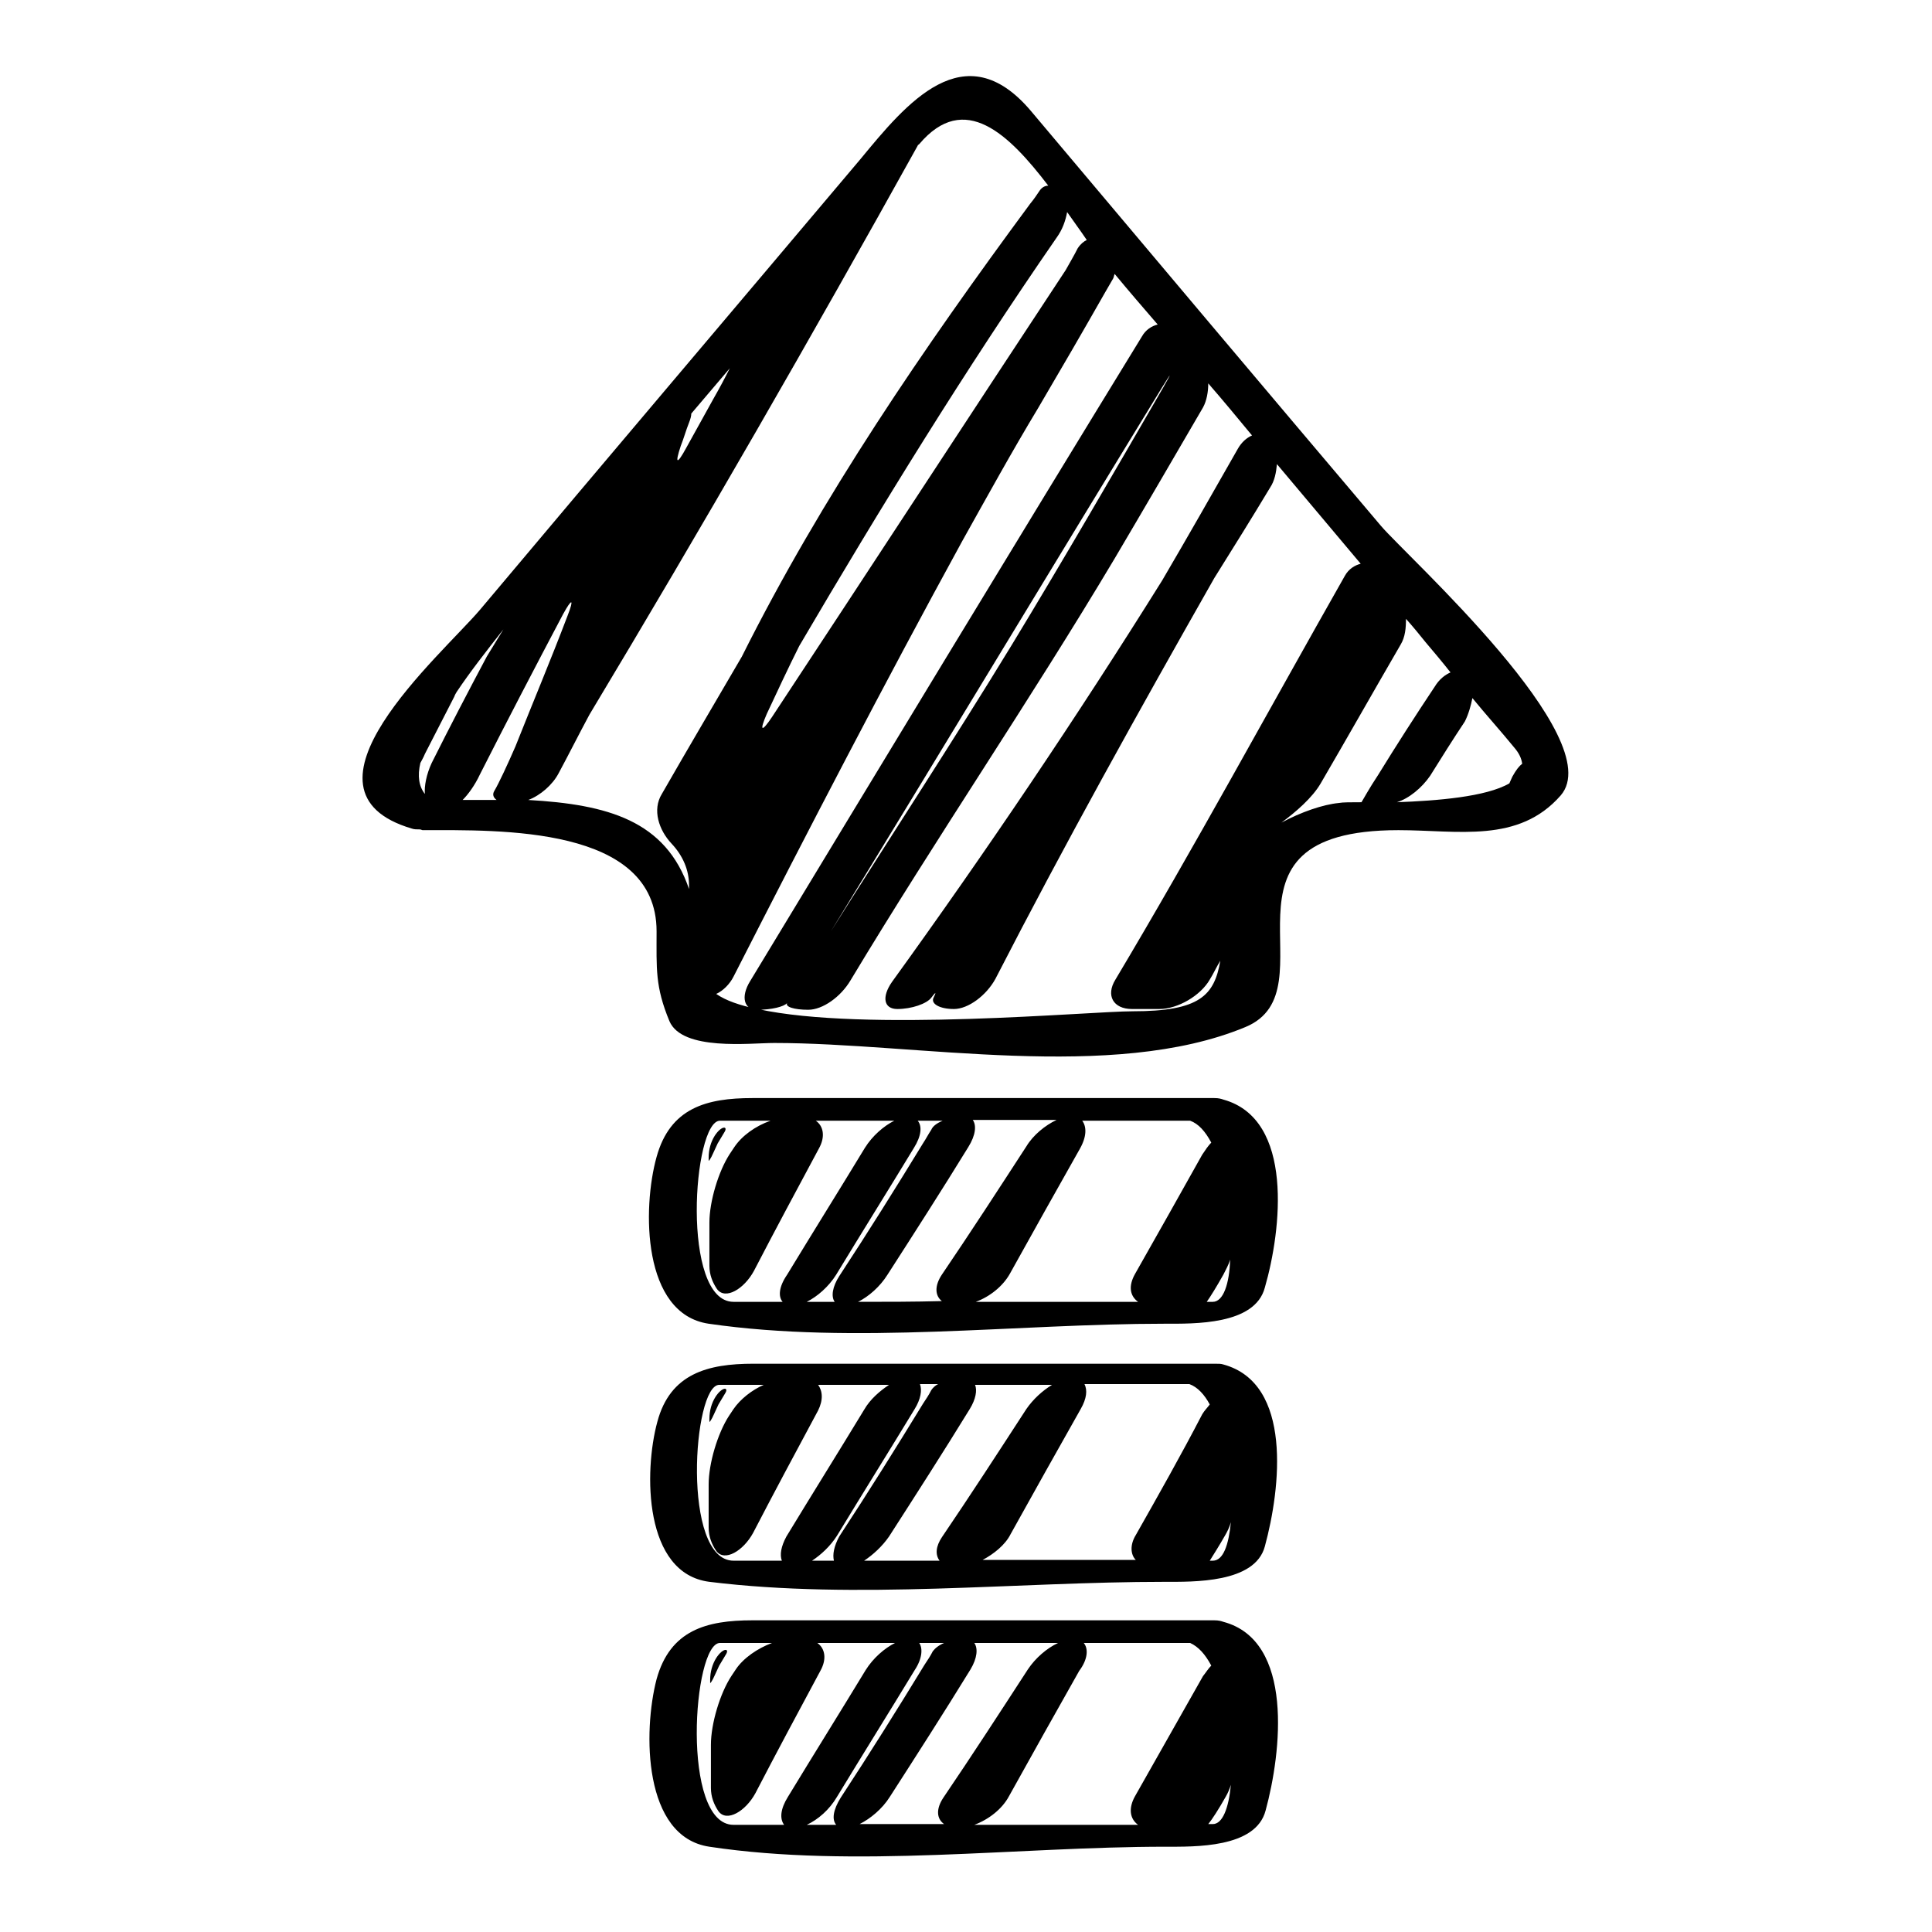
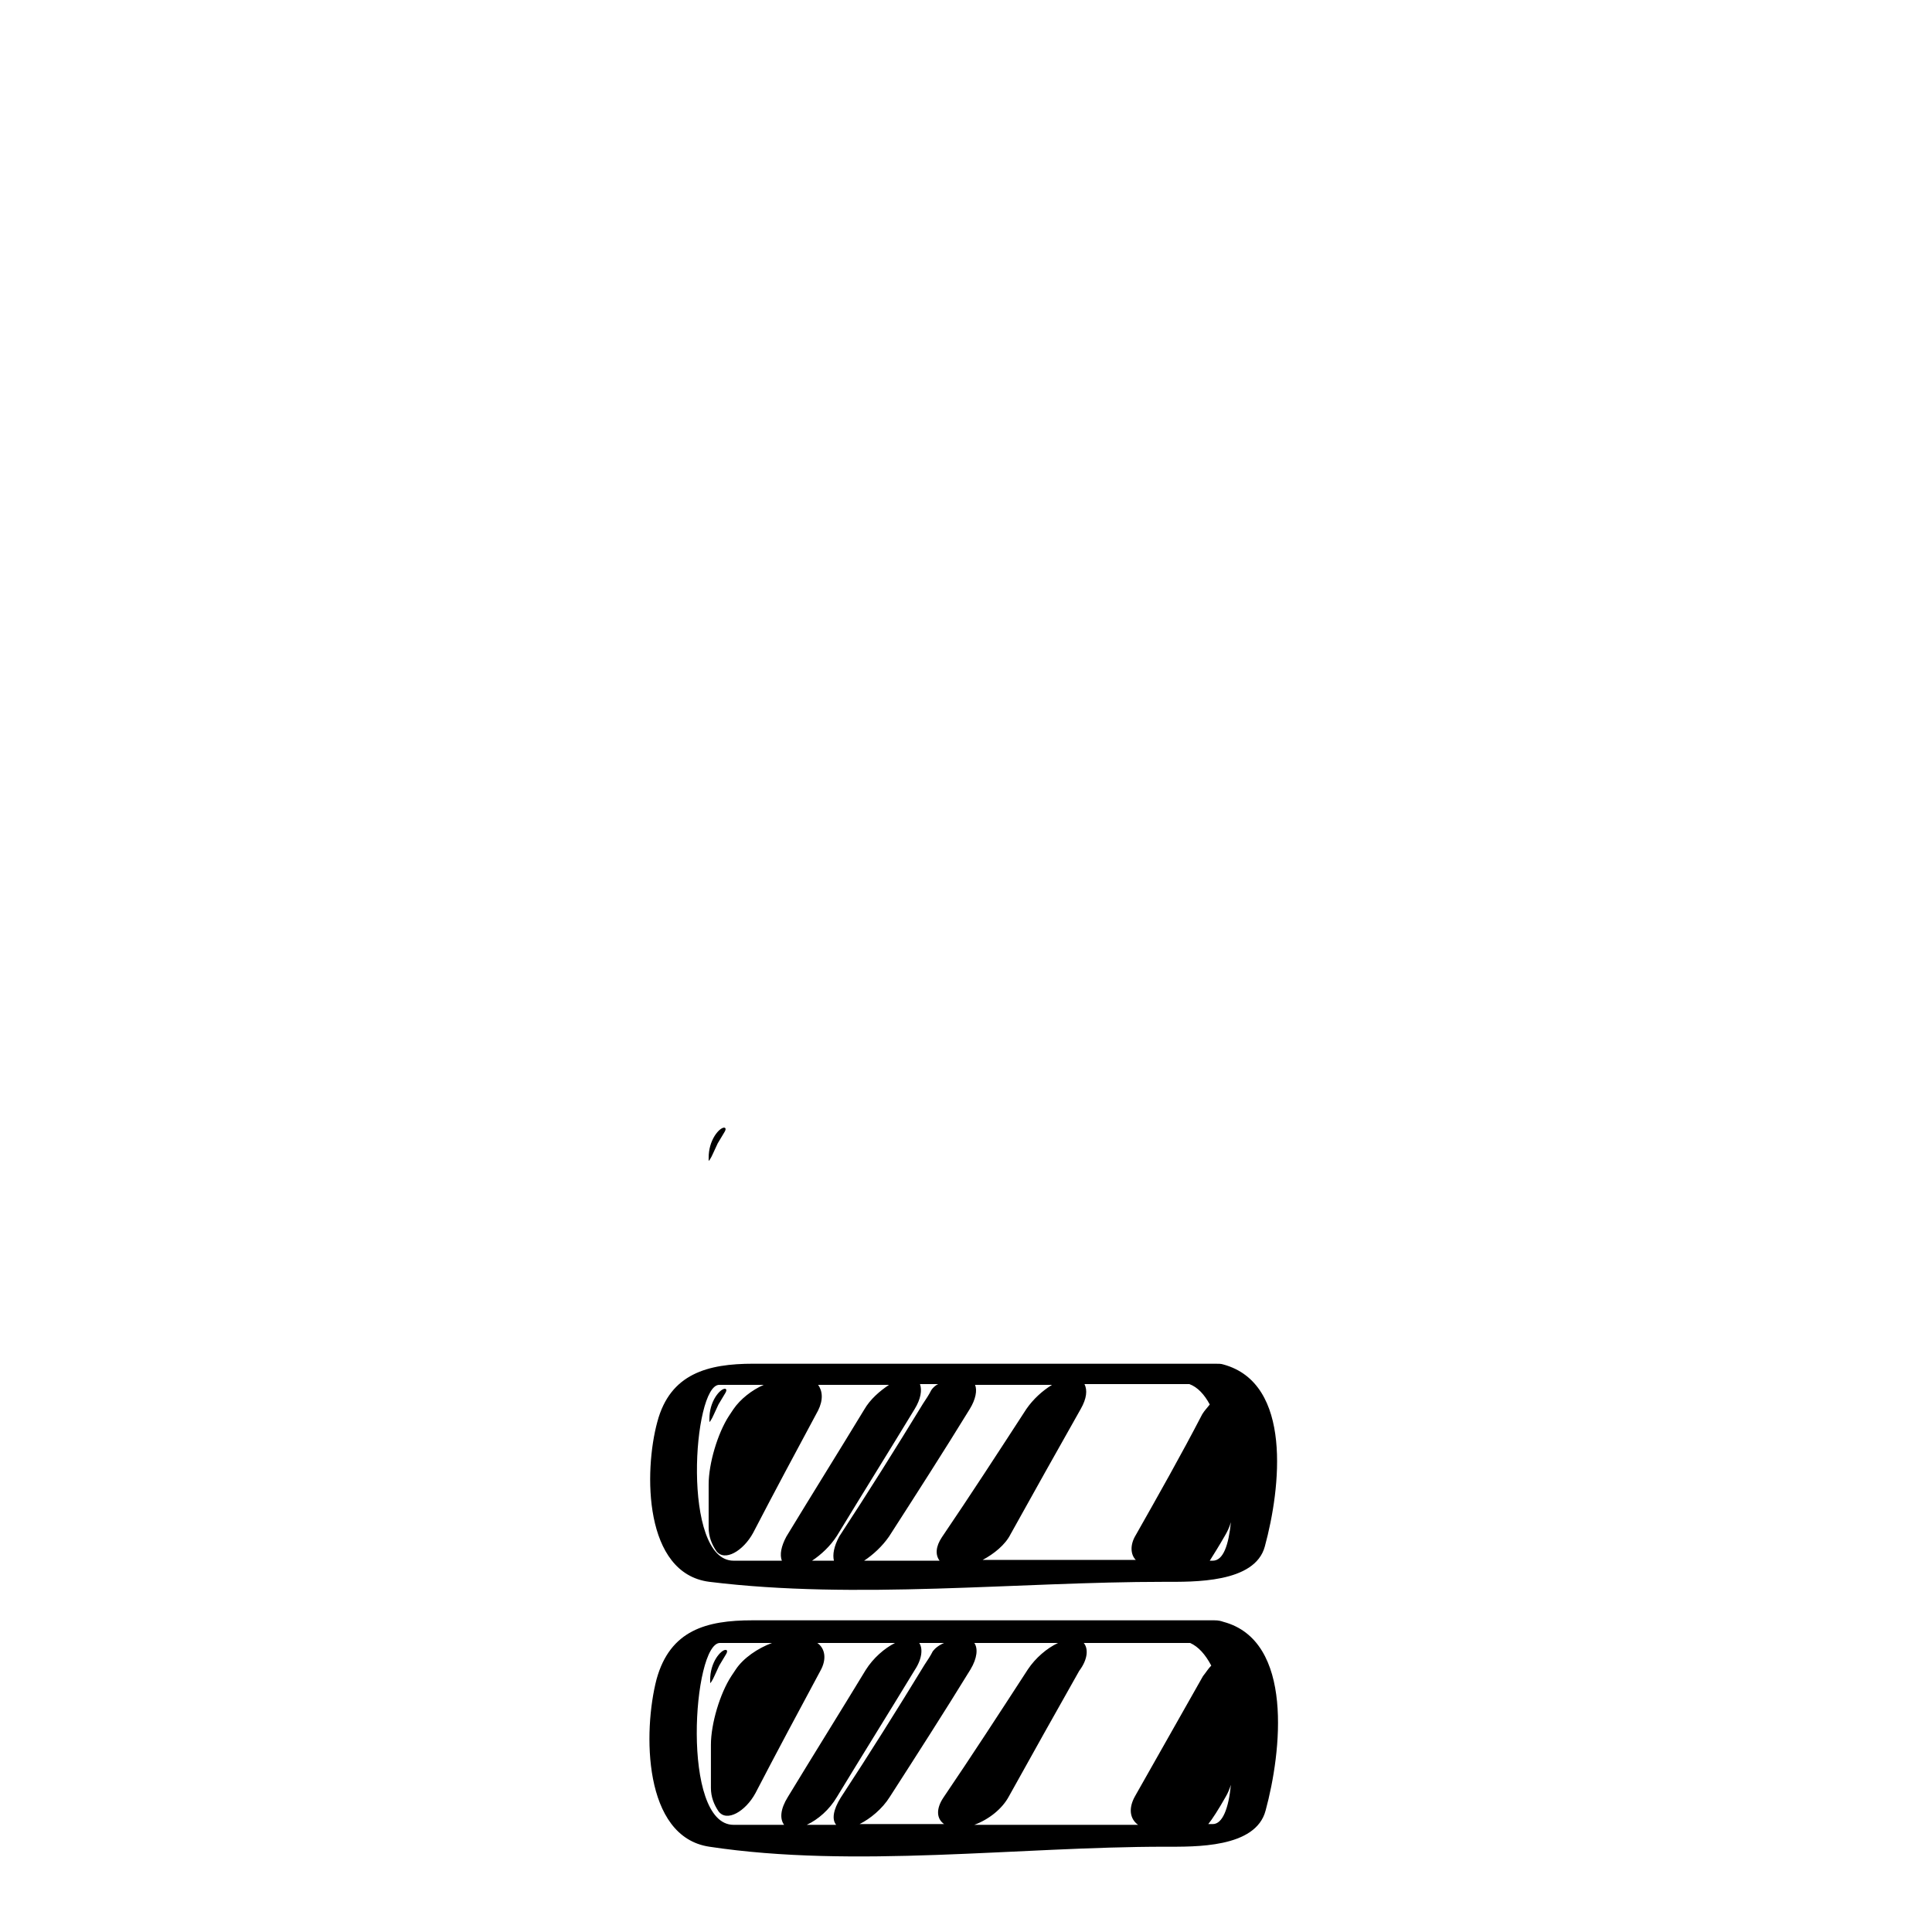
<svg xmlns="http://www.w3.org/2000/svg" version="1.1" x="0px" y="0px" viewBox="0 0 256 256" enable-background="new 0 0 256 256" xml:space="preserve">
  <g>
    <g>
      <g>
        <g>
-           <path fill="#000000" d="M54.6,109.8c0.3,0.1,0.6,0.1,1,0.1c0.2,0,0.3,0.1,0.4,0.1c10.2,0,31-0.6,31,13.4c0,5-0.2,7.3,1.7,11.9c1.7,4,10.7,2.9,13.9,2.9c18.8,0,44.8,5.2,62.4-2.1c11.9-4.9-6.3-26.1,20.3-26.1c7.9,0,15.9,1.8,21.5-4.6c6.5-7.5-20.3-31.6-23.8-35.7c-15.5-18.3-31-36.7-46.4-55c-8.8-10.4-16.5-1-22.6,6.4C97.3,40.9,80.4,60.8,63.6,80.8C58.4,86.9,37.6,104.8,54.6,109.8z M195.1,92.5c1.8,2.2,3.7,4.3,5.5,6.5c0.7,0.8,1,1.5,1.1,2.2c-0.4,0.3-0.8,0.8-1.3,1.7c-0.2,0.4-0.3,0.7-0.4,0.9c-3.1,1.8-9.6,2.3-14.9,2.5c1.6-0.5,3.3-1.9,4.4-3.5c1.5-2.4,3-4.8,4.6-7.2C194.6,94.6,194.9,93.5,195.1,92.5z M185.6,85.4c0.6-1,0.7-2.2,0.7-3.4c0.9,1,1.8,2.1,2.6,3.1c1.1,1.3,2.2,2.6,3.3,4c-0.7,0.3-1.5,0.9-2.1,1.9c-2.6,3.9-5.1,7.8-7.5,11.7c-1.2,1.8-2,3.3-2.2,3.6c-1.4,0-2.5,0-3,0.1c-2.1,0.2-5,1.2-7.6,2.6c1.9-1.4,4.1-3.3,5.2-5.2C178.5,97.8,182,91.6,185.6,85.4z M154.1,51.4c-6.6,11.4-13.2,22.8-20,34c-7.8,12.8-16,25.3-24,38c-1.3,2.1-1.3,2.1,0,0c14.7-24,29.2-48.1,43.9-72.1C155.3,49.2,155.3,49.3,154.1,51.4z M147.5,36.9c0.1-0.2,0.1-0.4,0.2-0.6c1.9,2.3,3.8,4.5,5.7,6.7c-0.8,0.2-1.6,0.7-2.1,1.6c-17.4,28.4-34.7,57-51.9,85.4c-1.3,2.1-0.8,3.8,0.9,3.8c0,0,0.1,0,0.1,0c1.8,0,3.5-0.4,3.9-0.9c0.3-0.5,0.3-0.5,0,0c-0.3,0.5,0.9,0.9,2.8,0.9s4.3-1.7,5.6-3.9c11.3-18.8,23.8-37.1,35-55.9c3.9-6.6,7.8-13.3,11.7-20c0.5-0.9,0.7-2.1,0.7-3.2c2,2.3,3.9,4.6,5.8,6.9c-0.7,0.3-1.4,0.9-1.9,1.8c-3.3,5.8-6.6,11.6-10,17.4c-11.3,18.1-23.3,35.9-35.8,53.2c-1.4,2-1.1,3.6,0.7,3.6c1.9,0,3.9-0.7,4.5-1.5c0.6-0.8,0.7-0.8,0.3,0c-0.4,0.8,0.8,1.5,2.7,1.5c1.9,0,4.3-1.8,5.5-4c9.2-17.9,19-35.5,29-53.1c2.5-4,5-8,7.4-12c0.6-0.9,0.8-2,0.9-3.1c3.7,4.4,7.4,8.8,11.1,13.2c-0.8,0.2-1.6,0.7-2.1,1.6c-10.1,17.8-19.9,35.9-30.4,53.5c-1.3,2.1-0.3,3.9,2.2,3.9h3.6c2.5,0,5.5-1.8,6.7-3.9c0.5-0.8,0.9-1.7,1.4-2.5c-0.8,4.6-2.7,6.7-11.6,6.7c-5.7,0-35.6,2.8-49.7-0.3h0c0,0,0,0-0.1,0c-2.3-0.5-4.1-1.1-5.4-2c0.9-0.4,1.8-1.3,2.3-2.3c9.9-19.4,19.9-38.7,30.3-57.7c3.3-5.9,6.6-11.9,10.1-17.7c3-5.1,5.9-10.1,8.8-15.2C146.7,38.3,147.1,37.6,147.5,36.9z M141.4,28.1c0.9,1.3,1.8,2.5,2.6,3.7c-0.4,0.2-0.8,0.5-1.2,1.1c-0.5,1-1.1,2-1.6,2.9c-13,19.7-25.9,39.5-38.9,59.2c-1.4,2.1-1.7,1.9-0.7-0.4c1.4-3,2.8-6,4.3-9c10.8-18.4,22-36.6,34.1-54.1C140.8,30.4,141.2,29.2,141.4,28.1z M90.2,59.1c0.4-1,0.7-2.1,1.1-3.1c0.2-0.5,0.3-0.9,0.3-1.2c1.7-2,3.4-4,5.1-6c-0.7,1.4-1.4,2.7-2.2,4.1c-1.2,2.2-2.4,4.3-3.6,6.5C89.7,61.6,89.4,61.5,90.2,59.1z M121.6,19.3c0-0.1,0.1-0.1,0.2-0.2c6-7.1,11.9-1.3,17.1,5.5c-0.4,0-0.8,0.2-1.1,0.6c-0.4,0.6-0.8,1.2-1.3,1.8C122.4,46.1,108.9,65.8,98.3,87c-3.5,6-7.1,12.1-10.6,18.2c-1.3,2.1-0.4,4.8,1.3,6.6c1.5,1.6,2.3,3.5,2.3,5.5v0.5c-3.1-9.1-10.8-11.2-21.3-11.8c1.6-0.6,3.2-2,4-3.5c1.4-2.6,2.7-5.2,4.1-7.8C93,69.9,107.5,44.7,121.6,19.3z M75.2,81.6c-2.2,5.8-4.6,11.5-6.9,17.3c-1,2.3-2.2,4.9-2.8,5.9c-0.3,0.5-0.1,0.9,0.3,1.2c-1.5,0-3,0-4.5,0c0.7-0.7,1.6-1.9,2.3-3.4c3.6-7.1,7.3-14.2,11-21.2C75.8,79.2,76.1,79.3,75.2,81.6z M55.7,101.1c0.2-0.4,0.4-0.7,0.6-1.2c1.3-2.5,2.6-5.1,3.9-7.6c0.1-0.3,0.2-0.4,0.3-0.6c1.8-2.7,4-5.5,6.2-8.3c-0.8,1.3-1.6,2.6-2.2,3.6c-2.5,4.7-4.9,9.3-7.3,14.1c-0.7,1.5-1,3.1-0.9,4.1C55.5,104.2,55.3,102.8,55.7,101.1z" />
-           <path fill="#000000" d="M162.1,145.7L162.1,145.7c-0.3-0.1-0.6-0.2-1.2-0.2c-20.4,0-40.8,0-61.2,0c-6.1,0-10.9,1.3-12.7,7.8c-1.9,6.8-1.9,20.8,6.9,22.1c19.3,2.8,40.8,0,60.4,0c3.9,0,12,0.2,13.3-4.8C169.8,163,171.5,148.3,162.1,145.7z M103.7,172.5c-2.2,0-4.3,0-6.5,0c-7,0-5.4-24-1.8-24c2.2,0,4.5,0,6.7,0c-2,0.7-3.8,2-4.8,3.5c-0.2,0.3-0.4,0.6-0.6,0.9c-1.5,2.3-2.7,6.3-2.7,9.1v5.7c0,1.2,0.4,2.2,1,3.1c1.1,1.5,3.6,0,4.9-2.4c2.8-5.4,5.7-10.8,8.6-16.2c0.9-1.6,0.6-3-0.4-3.7c2.3,0,4.6,0,6.9,0c1.2,0,2.3,0,3.5,0c-1.4,0.7-2.9,2-3.9,3.6c-3.4,5.6-6.9,11.2-10.3,16.8C103.2,170.5,103.1,171.8,103.7,172.5z M110.6,172.5c-1.3,0-2.5,0-3.7,0c1.4-0.7,2.9-2,3.9-3.6c3.4-5.6,6.9-11.2,10.3-16.8c1-1.6,1.1-2.9,0.5-3.6c1.1,0,2.2,0,3.3,0c-0.7,0.3-1.3,0.7-1.5,1.2c-0.4,0.6-0.7,1.2-1.1,1.8c-3.6,5.9-7.3,11.8-11.1,17.6C110.3,170.5,110.1,171.8,110.6,172.5z M113.7,172.5c1.4-0.7,2.9-2,3.9-3.6c3.6-5.6,7.2-11.2,10.7-16.9c1-1.6,1.1-2.9,0.6-3.6c3.7,0,7.4,0,11.1,0c-1.5,0.7-3.1,2-4,3.5c-3.7,5.7-7.4,11.4-11.2,17c-1,1.5-0.9,2.8,0,3.5C121.1,172.5,117.4,172.5,113.7,172.5z M150.4,168.8c-0.9,1.6-0.7,2.9,0.4,3.7c-2.4,0-4.9,0-7.3,0c-4.7,0-9.4,0-14.2,0c1.9-0.7,3.6-2.1,4.5-3.7c3.1-5.6,6.2-11.1,9.3-16.6c0.9-1.6,0.9-2.9,0.3-3.7c4.8,0,9.5,0,14.3,0c1.1,0.4,2,1.4,2.8,2.9c-0.4,0.4-0.8,1-1.2,1.6C156.4,158.2,153.4,163.5,150.4,168.8z M160.7,172.5c-0.3,0-0.5,0-0.8,0c0.5-0.7,1.3-2,2.2-3.6c0.3-0.6,0.7-1.3,0.9-2C162.9,170.1,162.1,172.5,160.7,172.5z" />
          <path fill="#000000" d="M162.1,180.8L162.1,180.8c-0.3-0.1-0.6-0.1-1.1-0.1c-20.4,0-40.8,0-61.2,0c-6,0-11,1.3-12.7,7.7c-1.8,6.6-1.8,20.1,6.9,21.2c19.5,2.4,40.7,0,60.3,0c3.8,0,12,0.2,13.3-4.7C169.7,197.2,171.3,183.3,162.1,180.8z M103.6,206.8c-2.1,0-4.2,0-6.4,0c-6.9,0-5.4-23.3-1.9-23.3c2,0,4,0,5.9,0c-1.6,0.7-3.1,1.9-4,3.2c-0.2,0.3-0.4,0.6-0.6,0.9c-1.5,2.3-2.7,6.3-2.7,9.1v5.7c0,1.2,0.4,2.2,1,3.1c1.1,1.5,3.6,0,4.9-2.4c2.8-5.4,5.7-10.8,8.6-16.2c0.7-1.4,0.6-2.6,0-3.4c2.1,0,4.3,0,6.4,0c1,0,2,0,3,0c-1.2,0.8-2.5,1.9-3.3,3.3c-3.4,5.6-6.9,11.2-10.3,16.8C103.5,204.9,103.3,206,103.6,206.8z M110.5,206.8c-1,0-1.9,0-2.9,0c1.2-0.8,2.4-1.9,3.3-3.3c3.4-5.6,6.9-11.2,10.3-16.8c0.8-1.3,1-2.5,0.7-3.3c0.8,0,1.6,0,2.4,0c-0.4,0.2-0.7,0.5-0.9,0.8c-0.3,0.6-0.7,1.2-1.1,1.8c-3.6,5.9-7.3,11.8-11.1,17.6C110.5,204.9,110.3,206,110.5,206.8z M124.5,206.8c-3.3,0-6.7,0-10,0c1.2-0.8,2.4-1.9,3.3-3.2c3.6-5.6,7.2-11.2,10.7-16.9c0.8-1.3,1-2.5,0.7-3.2c3.4,0,6.8,0,10.2,0c-1.3,0.8-2.5,1.9-3.4,3.2c-3.7,5.7-7.4,11.4-11.2,17C124,204.9,123.9,206,124.5,206.8z M150.5,203.4c-0.8,1.3-0.7,2.6,0,3.3c-2.3,0-4.6,0-7,0c-4.4,0-8.9,0-13.3,0c1.5-0.8,3-2,3.7-3.4c3.1-5.6,6.2-11.1,9.3-16.6c0.8-1.4,0.9-2.5,0.5-3.3c4.6,0,9.3,0,13.9,0c1.1,0.4,2,1.4,2.7,2.7c-0.3,0.4-0.7,0.8-1,1.3C156.5,192.8,153.5,198.1,150.5,203.4z M160.7,206.8c-0.1,0-0.3,0-0.4,0c0.5-0.8,1.2-1.9,2-3.3c0.3-0.5,0.6-1.1,0.8-1.8C162.8,204.7,162.1,206.8,160.7,206.8z" />
          <path fill="#000000" d="M94,244.7c19.2,2.9,40.9,0,60.4,0c3.9,0,12,0.2,13.3-4.8c2.1-7.7,3.8-22.5-5.6-25c-0.3-0.1-0.6-0.2-1.2-0.2c-20.4,0-40.8,0-61.2,0c-6.1,0-10.9,1.3-12.7,7.8C85.2,229.4,85.2,243.4,94,244.7z M162.4,238.1c0.3-0.5,0.5-1,0.7-1.6c-0.3,3.1-1.1,5.2-2.4,5.2c-0.2,0-0.4,0-0.6,0C160.6,241.1,161.5,239.7,162.4,238.1z M143.6,217.7c4.7,0,9.4,0,14.1,0c1.1,0.5,2,1.5,2.8,3c-0.4,0.4-0.7,0.9-1.1,1.4c-3,5.3-6,10.6-9,15.9c-0.9,1.6-0.7,3,0.4,3.8c-2.5,0-5,0-7.6,0c-4.7,0-9.4,0-14.1,0c1.9-0.7,3.7-2.1,4.6-3.8c3.1-5.6,6.2-11.1,9.3-16.6C144.2,219.8,144.2,218.4,143.6,217.7z M129.1,217.7c3.7,0,7.4,0,11.1,0c-1.5,0.7-3,2-4,3.5c-3.7,5.7-7.4,11.4-11.2,17c-1,1.5-0.9,2.8,0.1,3.5c-3.7,0-7.5,0-11.2,0c1.4-0.7,3-2,4-3.6c3.6-5.6,7.2-11.2,10.7-16.9C129.5,219.7,129.6,218.4,129.1,217.7z M121.8,217.7c1.1,0,2.2,0,3.3,0c-0.7,0.3-1.2,0.7-1.5,1.1c-0.3,0.6-0.7,1.2-1.1,1.8c-3.6,5.9-7.3,11.8-11.1,17.6c-1,1.6-1.2,2.9-0.6,3.6c-1.3,0-2.6,0-3.9,0c1.5-0.7,3-2,4-3.7c3.4-5.6,6.9-11.2,10.3-16.8C122.2,219.8,122.3,218.4,121.8,217.7z M95.4,217.7c2.3,0,4.6,0,6.9,0c-1.9,0.7-3.8,2-4.8,3.5c-0.2,0.3-0.4,0.6-0.6,0.9c-1.5,2.3-2.7,6.3-2.7,9.1v5.7c0,1.2,0.4,2.2,1,3.1c1.1,1.5,3.6,0,4.9-2.4c2.8-5.4,5.7-10.8,8.6-16.2c0.9-1.6,0.6-3-0.4-3.7c2.2,0,4.5,0,6.7,0c1.2,0,2.4,0,3.6,0c-1.4,0.7-2.9,2-3.9,3.6c-3.4,5.6-6.9,11.2-10.3,16.8c-1,1.6-1.1,2.9-0.5,3.7c-2.2,0-4.5,0-6.7,0C90.2,241.8,91.8,217.7,95.4,217.7z" />
          <path fill="#000000" d="M94.5,152.8c0.2-0.4,0.4-0.9,0.6-1.3c0.3-0.5,0.6-1,0.9-1.5c0.5-0.8-0.4-0.9-1.3,0.5c-0.5,0.8-0.8,1.8-0.8,2.9c0,0,0,0.2,0,0.4C93.9,153.9,94.2,153.5,94.5,152.8z" />
          <path fill="#000000" d="M94.6,187.4c0.2-0.4,0.4-0.9,0.6-1.3c0.3-0.5,0.6-1,0.9-1.5c0.5-0.8-0.4-0.9-1.3,0.5c-0.5,0.8-0.8,1.8-0.8,2.9c0,0,0,0.2,0,0.4C94,188.5,94.3,188.1,94.6,187.4z" />
          <path fill="#000000" d="M94.7,222c0.2-0.4,0.4-0.9,0.6-1.3c0.3-0.5,0.6-1,0.9-1.5c0.5-0.8-0.4-0.9-1.3,0.5c-0.5,0.8-0.8,1.8-0.8,2.9c0,0,0,0.2,0,0.4C94.1,223.1,94.4,222.7,94.7,222z" />
        </g>
      </g>
      <g />
      <g />
      <g />
      <g />
      <g />
      <g />
      <g />
      <g />
      <g />
      <g />
      <g />
      <g />
      <g />
      <g />
      <g />
    </g>
  </g>
</svg>